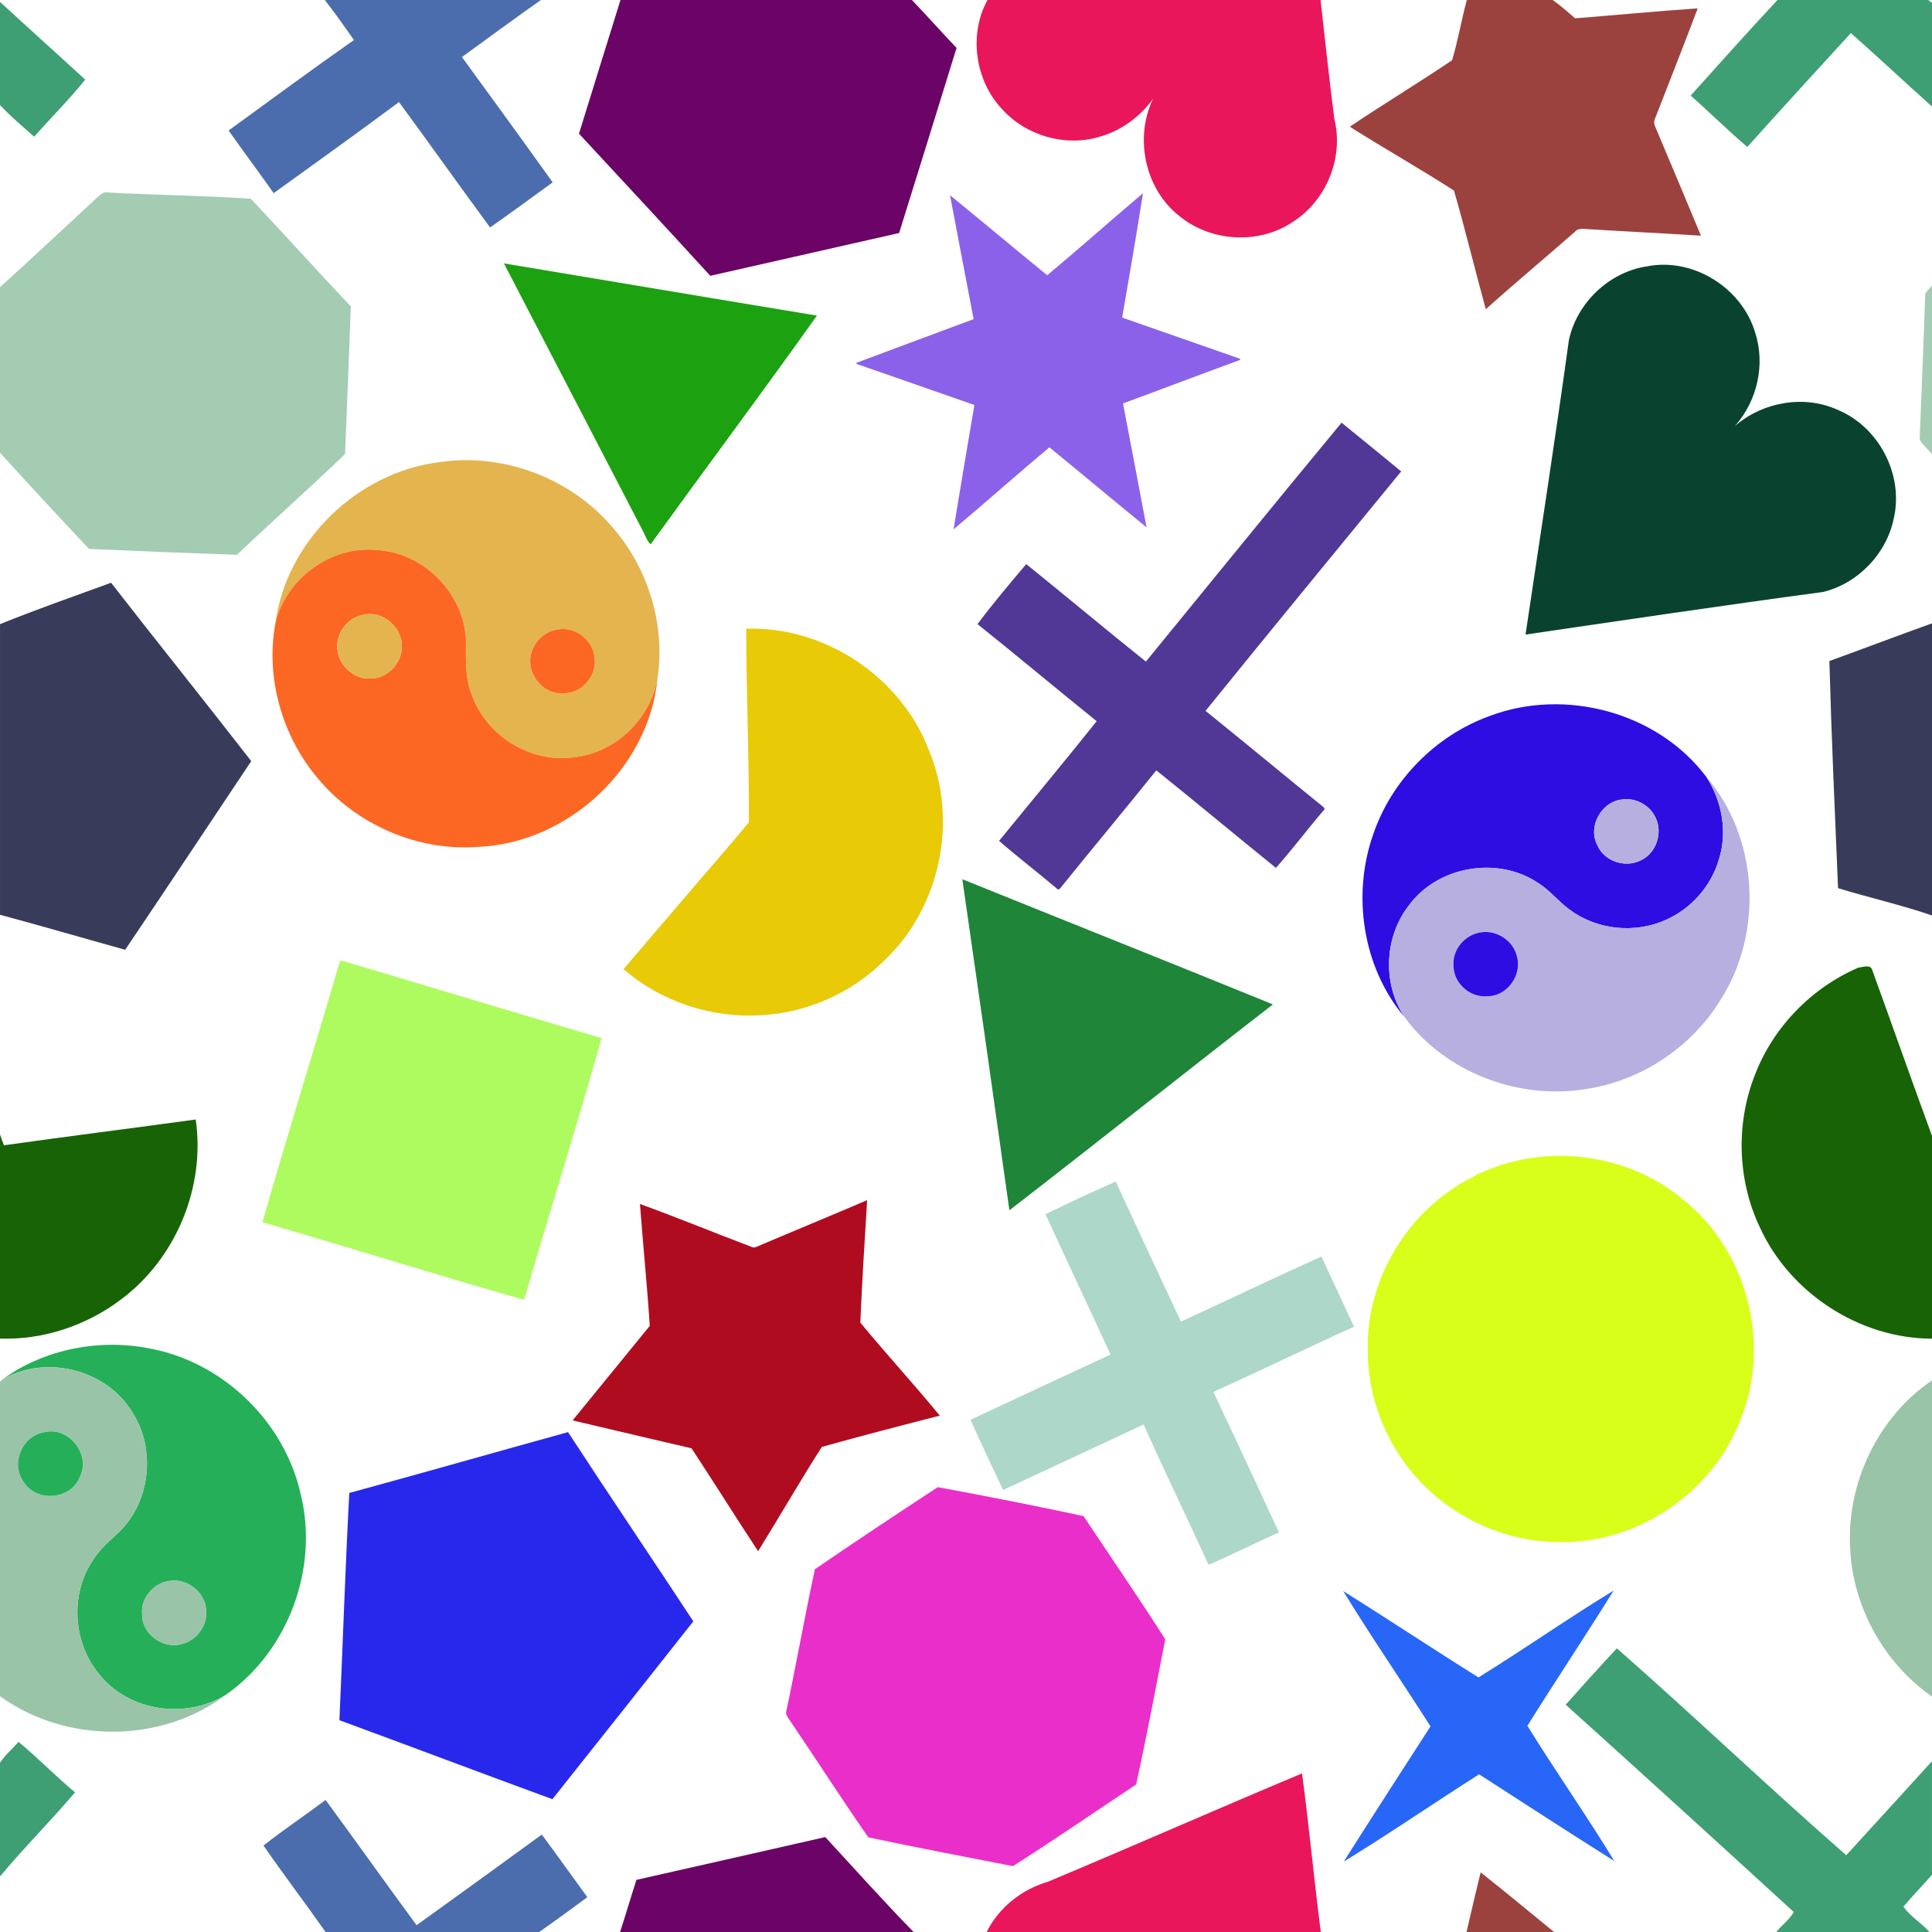
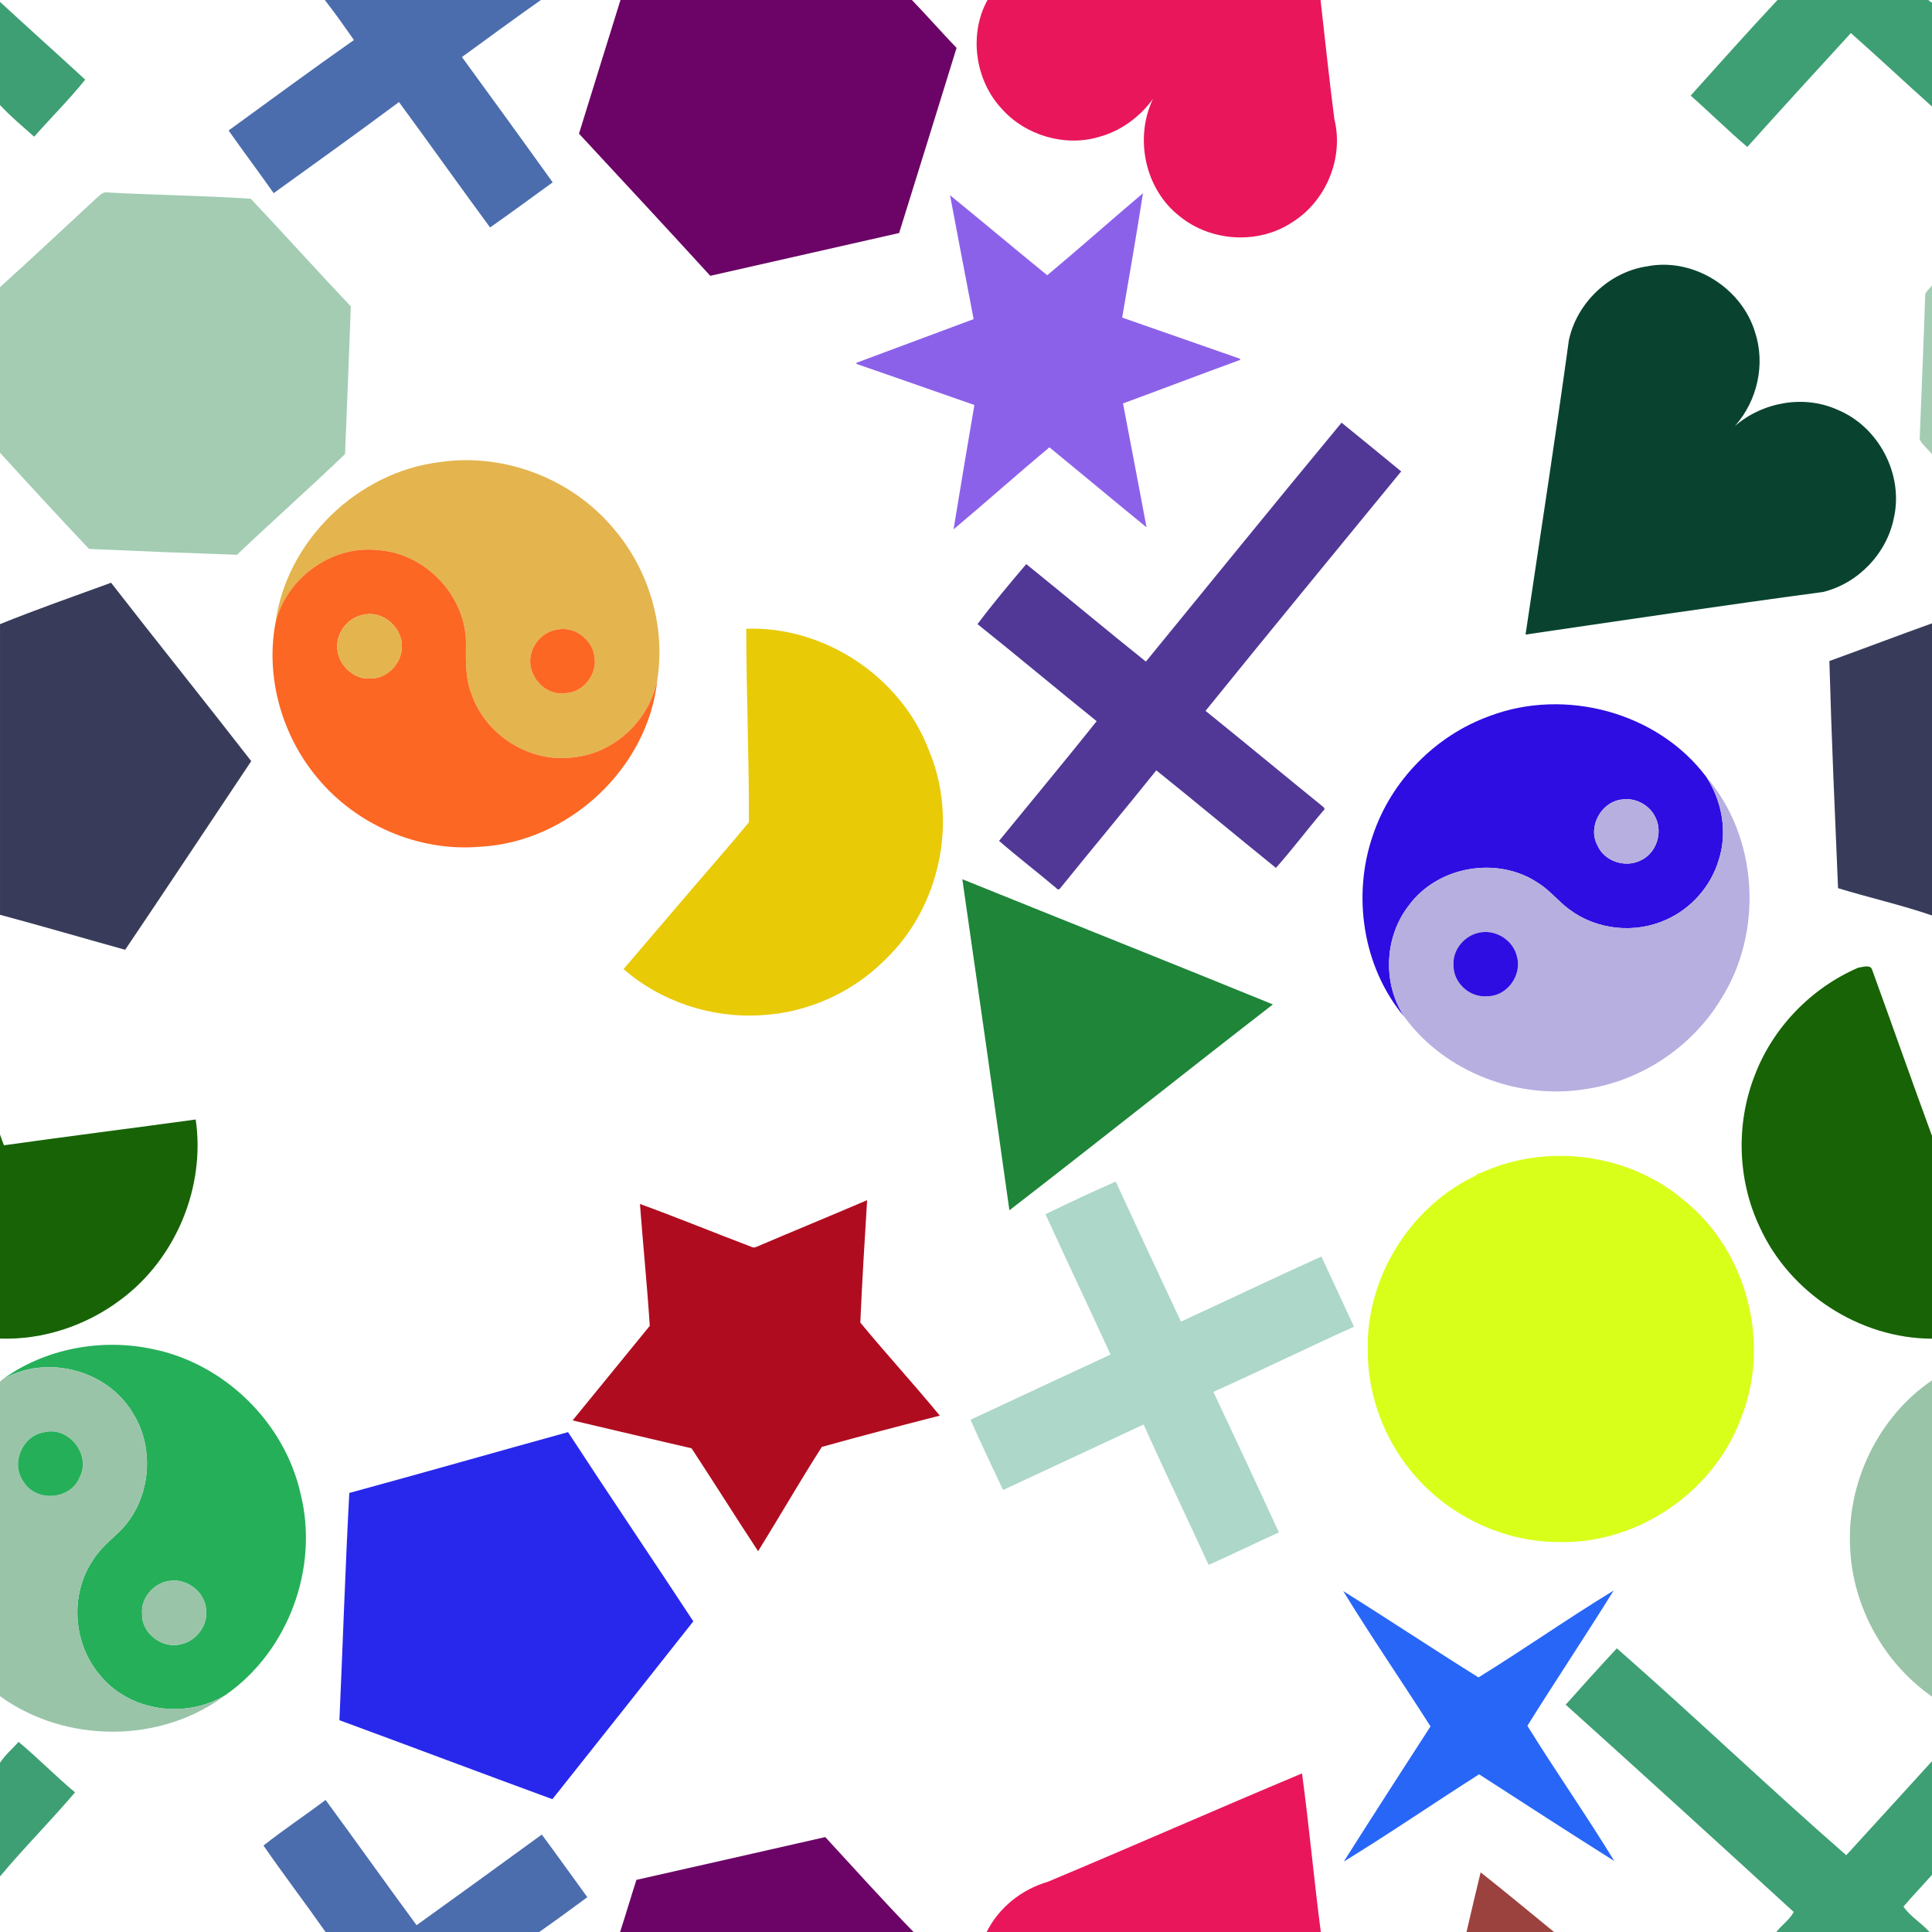
<svg xmlns="http://www.w3.org/2000/svg" id="svg4136" height="800pt" width="800pt" version="1.1" viewBox="0 0 800 800">
  <g id="g4592">
    <path id="path4138" fill="#4b6dad" d="m134.49 0h89.498c-11.005 7.715-21.824 15.718-32.704 23.622 12.576 17.254 25.139 34.528 37.568 51.888-8.64 6.224-17.184 12.582-25.92 18.669-12.69-17.219-25.05-34.681-37.72-51.917-17.15 12.765-34.54 25.21-51.89 37.716-6.13-8.714-12.53-17.232-18.664-25.943 17.254-12.553 34.444-25.206 51.904-37.465-3.93-5.591-7.85-11.204-12.07-16.57z" />
    <path id="path4140" fill="#6b0466" d="m256.93 0h120.67c6.259 6.525 12.253 13.299 18.49 19.85-7.901 25.552-15.798 51.107-23.779 76.637-26.074 5.882-52.138 11.795-78.202 17.722-18-19.727-36.21-39.266-54.36-58.86 5.73-18.451 11.42-36.912 17.18-55.35z" />
    <path id="path4142" fill="#e9165b" d="m408.9 0h137.91c1.872 16.458 3.59 32.941 5.725 49.363 4 16.115-3.485 34.026-17.555 42.736-13.926 9.206-33.459 8.006-46.387-2.448-14.47-11.155-18.96-32.342-11.17-48.713-5.45 7.52-13.32 13.305-22.33 15.747-14.18 4.233-30.49-0.615-40.29-11.645-11.06-11.808-13.74-30.816-5.9-45.04z" />
-     <path id="path4144" fill="#9c423e" d="m607.39 0h35.539c3.27 2.298 6.272 4.966 9.299 7.581 16.925-1.302 33.821-2.995 50.762-4.118-5.827 15.43-11.901 30.774-17.875 46.147-0.621 1.802 0.678 3.51 1.242 5.139 6.013 14.272 12.051 28.538 17.974 42.848-16.042-1.021-32.096-1.789-48.138-2.794-1.45-0.051-3.075-0.118-4.051 1.178-12.25 10.746-24.781 21.174-36.902 32.061-4.5-16.33-8.47-32.869-13.17-49.112-14.13-9.133-28.91-17.421-43.14-26.467 13.96-9.405 28.42-18.119 42.36-27.523 2.45-8.16 3.82-16.695 6.1-24.938z" />
+     <path id="path4144" fill="#9c423e" d="m607.39 0h35.539z" />
    <path id="path4146" fill="#3e9f74" d="m736.03 0h62.95c-0.112 0.061-0.333 0.186-0.442 0.25 0.477 0.272 0.966 0.534 1.462 0.816v43.05c-11.26-10.062-22.28-20.43-33.59-30.417-14.33 15.667-28.72 31.338-42.89 47.162-8.04-6.851-15.53-14.304-23.46-21.267 11.9-13.271 23.79-26.567 35.97-39.594z" />
    <path id="path4148" fill="#3e9f74" d="m0 0.765c11.683 10.809 23.574 21.421 35.283 32.205-6.608 8.243-14.147 15.712-21.133 23.638-4.796-4.262-9.763-8.426-14.15-13.101v-42.742z" />
    <path id="path4150" fill="#a3ccb3" d="m39.222 82.726c1.642-1.395 3.242-3.648 5.725-2.992 19.603 1.027 39.363 1.264 58.886 2.557 13.917 14.72 27.456 29.856 41.414 44.557-0.685 20.397-1.578 40.79-2.371 61.174-14.707 14.106-29.978 27.664-44.768 41.702-20.41-0.71-40.832-1.51-61.226-2.416-12.433-13.1-24.692-26.48-36.878-39.84v-68.56c13.187-11.94 26.163-24.107 39.222-36.184z" />
    <path id="path4152" fill="#8c61e9" d="m433.64 113.98c13.354-11.162 26.352-22.742 39.648-33.974-2.694 17.194-5.67 34.346-8.621 51.498 16.275 5.664 32.538 11.373 48.806 17.05 0 0.122 0.003 0.365 0.006 0.486-16.186 5.917-32.291 12.061-48.467 18.01 3.293 17.094 6.528 34.202 9.747 51.309-13.459-10.97-26.768-22.131-40.211-33.126-13.376 11.142-26.346 22.774-39.696 33.946 2.794-17.171 5.702-34.33 8.624-51.478-16.301-5.645-32.554-11.434-48.874-17.018 0.026-0.122 0.074-0.365 0.096-0.486 16.16-5.994 32.307-12.029 48.458-18.054-3.312-17.091-6.506-34.205-9.77-51.302 13.478 10.966 26.778 22.163 40.253 33.142z" />
-     <path id="path4154" fill="#1ca110" d="m208.67 109.07c43.2 7.174 86.384 14.499 129.61 21.613-22.624 31.798-46 63.085-68.883 94.707-1.4-1.31-2.01-3.16-2.83-4.83-19.28-37.17-38.6-74.33-57.9-111.49z" />
    <path id="path4156" fill="#094330" d="m682.1 110.27c18.938-3.69 38.928 8.79 44.56 27.072 4.47 13.318 1.075 28.589-8.227 39.021 11.475-9.891 28.515-12.989 42.454-6.685 17.085 7.03 27.462 26.874 23.299 44.928-2.957 14.65-14.816 26.995-29.328 30.528-41.069 5.504-82.131 11.613-123.16 17.626 6.022-40.624 12.352-81.238 17.939-121.9 3.315-15.494 16.72-28.291 32.458-30.586z" />
    <path id="path4158" fill="#a3ccb3" d="m797.2 121.75c0.656-1.382 1.894-2.365 2.797-3.584v69.968c-1.574-2.182-3.978-3.792-5.107-6.234 0.771-20.045 1.664-40.099 2.31-60.15z" />
    <path id="path4160" fill="#513897" d="m474.49 273.95c26.979-32.995 53.85-66.118 81.024-98.928 8.266 6.675 16.47 13.437 24.685 20.179-27.037 33.021-54.182 65.962-81.011 99.152 16.301 13.142 32.4 26.534 48.675 39.709 0.582 0.416 0.883 1.213 0.067 1.664-6.653 7.776-12.8 16.029-19.603 23.648-16.563-13.392-32.922-27.05-49.526-40.39-13.158 16.413-26.666 32.55-39.872 48.925-0.403 0.566-1.181 0.438-1.533-0.147-7.83-6.608-15.971-12.867-23.709-19.574 13.478-16.518 27.133-32.899 40.422-49.562-16.528-13.296-32.774-26.944-49.344-40.192 6.378-8.518 13.302-16.752 20.186-24.851 16.573 13.376 32.902 27.072 49.539 40.368z" />
    <path id="path4162" fill="#e4b44e" d="m182.35 191.32c26.563-3.859 54.566 6.966 71.722 27.562 14.547 16.915 21.52 40.214 18.154 62.314-3.062 16.938-17.93 30.922-35.139 32.426-17.734 2.307-35.962-9.206-41.773-26.061-2.784-6.973-2.4-14.576-2.355-21.923-0.419-19.488-17.286-36.806-36.758-37.875-19.123-2.026-37.965 11.882-42.198 30.544 4.397-34.266 34.122-62.979 68.349-66.986m48.934 69.29c-7.12 0.73-12.752 7.846-11.594 14.976 0.934 6.749 7.469 12.493 14.435 11.43 7.264-0.202 13.139-7.674 12.048-14.771-0.643-7.078-7.824-12.816-14.89-11.635z" />
    <path id="path4164" fill="#fc6723" d="m114 258.31c4.234-18.662 23.075-32.57 42.198-30.544 19.472 1.069 36.339 18.387 36.758 37.875-0.045 7.347-0.429 14.95 2.355 21.923 5.811 16.854 24.038 28.368 41.773 26.061 17.21-1.504 32.077-15.488 35.139-32.426-3.661 36.822-36.781 67.622-73.629 69.43-25.322 2.131-51.082-9.05-67.21-28.579-14.573-17.405-21.44-41.325-17.386-63.741m36.621-3.76c-5.914 0.947-10.739 6.394-10.963 12.397-0.496 7.443 6.278 14.618 13.818 13.994 6.426 0.038 12.019-5.437 12.819-11.683 1.235-8.525-7.171-16.618-15.674-14.707z" />
    <path id="path4166" fill="#383c5a" d="m0 258.45c15.133-6.144 30.643-11.53 46-17.149 19.21 24.726 38.835 49.133 58.032 73.866-17.411 26.032-34.688 52.15-52.202 78.112-17.281-4.8-34.503-9.84-51.828-14.49v-120.34z" />
    <path id="path4168" fill="#e4b44e" d="m150.62 254.55c8.502-1.91 16.909 6.182 15.674 14.707-0.8 6.246-6.394 11.722-12.819 11.683-7.539 0.624-14.314-6.55-13.818-13.994 0.224-6.003 5.05-11.45 10.963-12.397z" />
    <path id="path4170" fill="#383c5a" d="m757.51 273.72c14.18-5.15 28.29-10.51 42.49-15.61v120.96c-12.736-4.378-26.006-7.341-38.902-11.299-1.315-31.331-2.736-62.694-3.587-94.048z" />
    <path id="path4172" fill="#e8ca07" d="m309.01 260.35c32.406-1.165 64.195 20.016 75.632 50.365 12.214 28.966 4.682 64.893-18.054 86.602-13.373 13.536-31.888 21.917-50.877 23.011-20.669 1.488-41.866-5.408-57.507-19.056 9.6-11.277 19.258-22.502 28.854-33.776 7.699-8.973 15.501-17.885 23.04-26.976 0.106-26.714-1.062-53.45-1.088-80.17z" />
    <path id="path4174" fill="#fc6723" d="m231.29 260.61c7.066-1.181 14.246 4.557 14.89 11.635 1.091 7.098-4.784 14.57-12.048 14.771-6.966 1.062-13.501-4.682-14.435-11.43-1.158-7.13 4.474-14.246 11.594-14.976z" />
    <path id="path4176" fill="#2d0de2" d="m616.81 296.49c31.171-11.798 69.52-1.667 89.693 25.162 6.573 10.032 8.934 22.995 5.168 34.502-3.235 10.848-11.386 20.08-21.728 24.669-12.819 5.875-28.726 4.307-40.029-4.186-4.614-3.338-8.125-7.997-12.992-11.005-16.771-11.293-41.658-7.05-53.603 9.366-10.131 13.005-10.909 32.291-1.818 46.061-17.194-20.39-21.712-50.25-12.989-75.267 7.578-22.595 25.904-41.21 48.298-49.302m55.094 34.528c-8.72 0.723-14.653 11.19-10.442 19.034 2.909 6.739 11.802 9.523 18.192 6.083 6.266-3.03 8.947-11.443 5.856-17.613-2.298-5.062-8.115-8.23-13.606-7.504z" />
    <path id="path4178" fill="#b6afe0" d="m706.51 321.65c21.594 25.03 23.779 64.266 6.102 92.077-11.987 19.789-32.995 33.83-55.891 37.216-27.904 4.614-58.432-6.896-75.213-29.885-9.091-13.77-8.314-33.056 1.818-46.061 11.946-16.416 36.832-20.659 53.603-9.366 4.867 3.008 8.378 7.667 12.992 11.005 11.302 8.493 27.21 10.061 40.029 4.186 10.342-4.589 18.493-13.821 21.728-24.669 3.766-11.507 1.405-24.47-5.168-34.502m-93.152 64.394c-6.467 0.803-11.946 6.941-11.462 13.562-0.214 7.181 6.582 13.526 13.712 12.899 8.166 0.256 14.646-8.435 12.582-16.214-1.341-6.57-8.237-11.251-14.832-10.246z" />
    <path id="path4180" fill="#b6afe0" d="m671.91 331.02c5.491-0.726 11.309 2.442 13.606 7.504 3.091 6.17 0.41 14.582-5.856 17.613-6.39 3.44-15.283 0.656-18.192-6.083-4.211-7.843 1.722-18.31 10.442-19.034z" />
-     <path id="path4182" fill="#aefb60" d="m140.34 399.38c0.298-0.682 0.464-2.051 1.488-1.507 35.782 10.592 71.485 21.478 107.3 31.987-10.202 36.23-21.59 72.179-32.093 108.35-36.227-10.24-72.186-21.6-108.35-32.106 10.15-35.677 21.264-71.104 31.661-106.72z" />
    <path id="path4184" fill="#1e8539" d="m398.48 364.07c42.848 17.318 85.805 34.39 128.6 51.837-36.493 28.253-72.589 57.04-109.11 85.251-6.4-45.709-12.883-91.411-19.488-137.09z" />
    <path id="path4186" fill="#2d0de2" d="m613.35 386.05c6.595-1.005 13.491 3.677 14.832 10.246 2.064 7.779-4.416 16.47-12.582 16.214-7.13 0.627-13.926-5.718-13.712-12.899-0.483-6.621 4.995-12.758 11.462-13.562z" />
    <path id="path4188" fill="#176305" d="m769.44 400.71c1.875-0.221 5.146-1.549 5.827 0.992 8.294 22.864 16.349 45.821 24.736 68.653v83.965c-30.048-0.061-58.893-18.909-71.328-46.195-9.248-19.485-9.939-42.755-2.083-62.822 7.507-19.811 23.418-36.227 42.848-44.592z" />
    <path id="path4190" fill="#176305" d="m1.638 474.24c26.445-3.71 52.941-7.05 79.396-10.68 4.083 27.93-8.17 57.47-30.762 74.39-14.275 10.86-32.291 16.96-50.272 16.32v-84.49c0.477 1.51 1.075 2.979 1.638 4.461z" />
    <path id="path4192" fill="#d8ff1a" d="m612.51 486c27.293-12.925 61.709-8.63 84.742 10.989 26.064 20.832 36.08 58.96 23.773 89.952-11.258 30.835-42.992 52.573-75.872 51.578-24.73-0.061-48.957-12.723-63.446-32.704-9.83-13.357-15.366-29.866-15.334-46.464-0.867-29.677 16.966-58.87 43.536-71.997 0.954-0.39 1.805-0.976 2.499-1.741 0.026 0.099 0.077 0.291 0.102 0.387z" />
    <path id="path4194" fill="#add7c8" d="m432.91 502.77c9.619-4.656 19.296-9.235 29.085-13.51 8.95 19.354 17.93 38.694 27.008 57.987 19.414-8.909 38.678-18.157 58.15-26.947 4.496 9.69 9.043 19.357 13.501 29.069-19.494 8.8-38.72 18.186-58.218 26.976 9.12 19.357 18.186 38.742 27.114 58.189-9.722 4.422-19.328 9.094-29.072 13.466-8.922-19.414-18.176-38.678-26.947-58.154-19.376 9.078-38.778 18.099-58.182 27.117-4.528-9.67-9.174-19.299-13.475-29.072 19.315-9.027 38.634-18.054 57.984-27.002-8.877-19.421-18.096-38.688-26.947-58.118z" />
    <path id="path4196" fill="#b00c20" d="m313.37 516.23c15.203-6.483 30.496-12.755 45.686-19.264-1.037 16.886-2.09 33.808-2.816 50.691 10.733 13.011 22.186 25.488 32.912 38.522-16.314 4.179-32.624 8.435-48.842 12.95-9.078 14.182-17.501 28.861-26.394 43.194-9.302-14.134-18.282-28.477-27.565-42.621-16.435-3.766-32.826-7.712-49.245-11.539 10.64-13.059 21.302-26.099 31.946-39.155-1.085-16.842-2.794-33.645-4.064-50.474 15.635 5.696 31.053 12.029 46.614 17.93 0.595 0.269 1.206-0.013 1.766-0.234z" />
    <path id="path4198" fill="#25af59" d="m0.992 571.22c17.693-12.928 41.12-17.168 62.432-12.56 29.606 6.074 54.451 30.4 61.046 59.907 7.667 30.614-5.056 65.162-30.998 83.232-16.531 10.176-39.901 6.97-52.224-8.323-10.902-12.89-12.384-32.813-3.072-46.976 2.96-5.002 7.52-8.698 11.664-12.653 12.429-12.573 14.598-33.645 5.238-48.602-10.629-18.12-35.963-24.61-54.088-14.03m69.933 83.331c-6.826 0.413-12.771 6.938-12.07 13.837-0.262 7.987 8.531 14.586 16.147 12.419 6.518-1.354 11.491-8.291 10.262-14.925-0.778-6.752-7.651-12.054-14.339-11.331z" />
    <path id="path4200" fill="#99c4a8" d="m0.992 571.22c18.125-10.579 43.459-4.086 54.086 14.026 9.36 14.957 7.19 36.029-5.238 48.602-4.144 3.955-8.704 7.651-11.664 12.653-9.312 14.163-7.83 34.086 3.072 46.976 12.323 15.293 35.693 18.499 52.224 8.323-26.771 20.31-66.374 20.21-93.472 0.54v-130.17c0.314-0.342 0.64-0.666 0.992-0.954m17.187 21.898c-8.867 1.35-13.827 12.89-8.515 20.29 5.155 8.781 19.677 7.718 23.357-1.811 4.787-9.248-4.65-21.19-14.842-18.483z" />
    <path id="path4202" fill="#99c4a8" d="m766.09 640.58c-1.36-26.784 11.693-53.872 33.907-69.014v130.96c-20.029-13.965-33.014-37.533-33.907-61.949z" />
    <path id="path4204" fill="#25af59" d="m18.179 593.11c10.192-2.707 19.629 9.235 14.842 18.483-3.68 9.53-18.202 10.592-23.357 1.811-5.312-7.398-0.352-18.941 8.515-20.294z" />
    <path id="path4206" fill="#2828ec" d="m144.64 618.2c30.237-8.227 60.362-16.851 90.566-25.19 17.114 26.234 34.694 52.163 51.882 78.349-19.392 24.595-38.874 49.12-58.355 73.645-29.44-10.781-58.765-21.882-88.189-32.704 1.408-31.363 2.41-62.765 4.096-94.099z" />
-     <path id="path4208" fill="#ea2eca" d="m388.32 615.8c20.099 3.728 40.352 7.664 60.352 11.99 11.274 16.973 22.88 33.84 33.824 51.008-3.898 20.029-7.68 40.186-12.045 60.109-16.973 11.274-33.843 22.88-51.008 33.824-19.965-3.856-39.99-7.741-59.894-11.923-11.069-15.923-21.594-32.381-32.522-48.461-0.65-1.152-1.901-2.259-1.437-3.696 4.125-19.581 7.635-39.306 11.846-58.858 16.81-11.542 33.84-22.81 50.883-33.994z" />
    <path id="path4210" fill="#99c4a8" d="m70.925 654.55c6.688-0.723 13.562 4.579 14.339 11.331 1.229 6.634-3.744 13.571-10.262 14.925-7.616 2.166-16.41-4.432-16.147-12.419-0.701-6.899 5.245-13.424 12.07-13.837z" />
    <path id="path4212" fill="#2866f8" d="m612.21 694.58c18.803-11.638 37.046-24.429 55.962-35.965-11.67 18.806-24.01 37.222-35.712 55.997 11.638 18.816 24.448 37.059 35.978 55.99-18.755-11.811-37.354-23.875-55.974-35.898-18.749 11.926-37.088 24.534-56.029 36.131 11.846-18.733 23.866-37.357 35.901-55.971-11.93-18.749-24.531-37.088-36.134-56.029 18.774 11.741 37.235 24.022 56.01 35.744z" />
    <path id="path4214" fill="#3e9f74" d="m669.5 682.53c32.051 28.112 62.902 57.667 94.998 85.674 11.824-13.005 23.725-25.926 35.498-38.934v47.062c-3.862 4.416-8.003 8.669-11.814 13.139 2.81 4.176 7.456 6.736 10.765 10.525h-63.405c2.246-2.906 5.427-5.002 7.21-8.278-31.379-28.72-62.819-57.386-94.435-85.84 6.986-7.853 14.022-15.67 21.184-23.347z" />
    <path id="path4216" fill="#3e9f74" d="m7.696 721.28c8.042 6.675 15.331 14.227 23.382 20.896-10.08 11.86-21.11 22.89-31.078 34.82v-47.05c2.09-3.267 5.136-5.782 7.696-8.669z" />
    <path id="path4218" fill="#e9165b" d="m433.91 779.19c35.174-14.72 70.064-30.128 105.23-44.858 2.954 21.834 4.918 43.814 7.776 65.664h-138.36c5.04-10.144 14.538-17.654 25.357-20.806z" />
    <path id="path4220" fill="#4b6dad" d="m134.81 745.32c12.666 17.21 25.018 34.656 37.69 51.866 17.328-12.448 34.605-24.979 51.853-37.539 6.365 8.586 12.56 17.296 18.851 25.936-6.595 4.87-13.213 9.725-19.93 14.422h-88.464c-8.432-12.029-17.36-23.718-25.706-35.802 8.32-6.57 17.226-12.483 25.706-18.883z" />
    <path id="path4222" fill="#6b0466" d="m263.53 778.41c26.077-5.872 52.138-11.792 78.202-17.718 12.118 13.152 24.074 26.493 36.541 39.306h-121.51c2.349-7.165 4.451-14.413 6.768-21.587z" />
    <path id="path4224" fill="#9c423e" d="m613.1 775.3c10.262 8.07 20.266 16.474 30.4 24.701h-36.237c1.923-8.24 3.802-16.49 5.837-24.701z" />
  </g>
</svg>